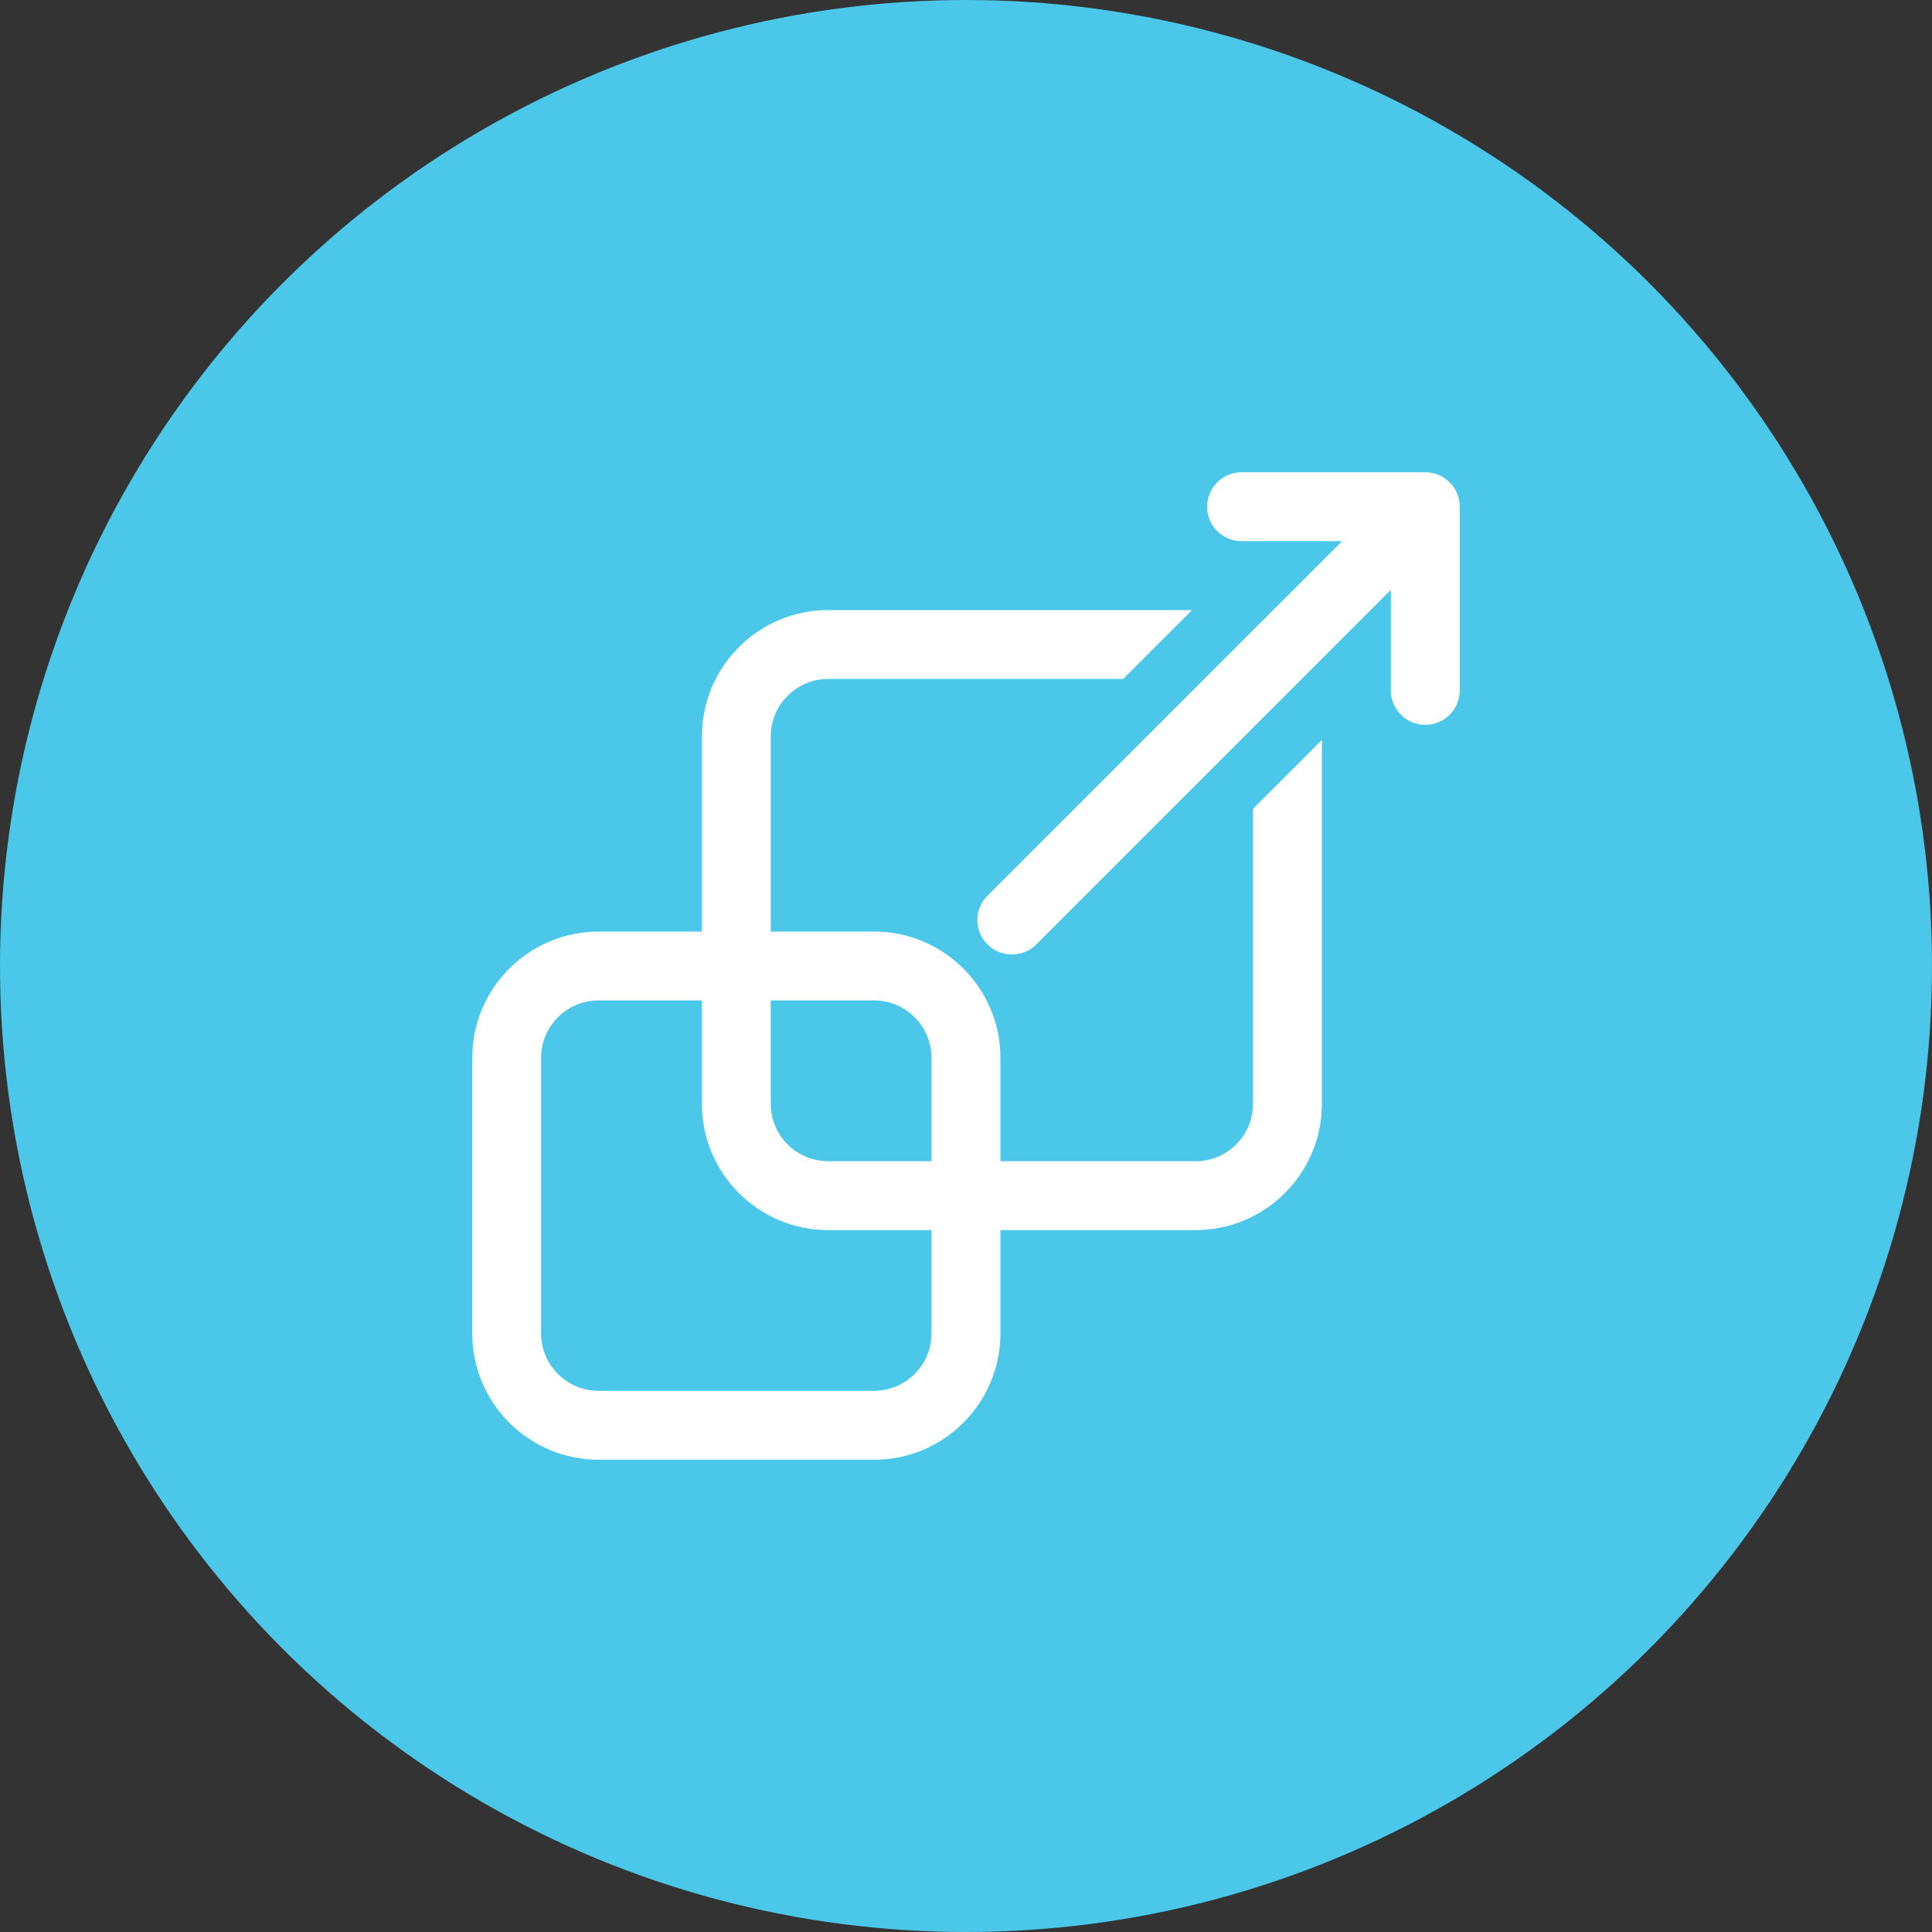
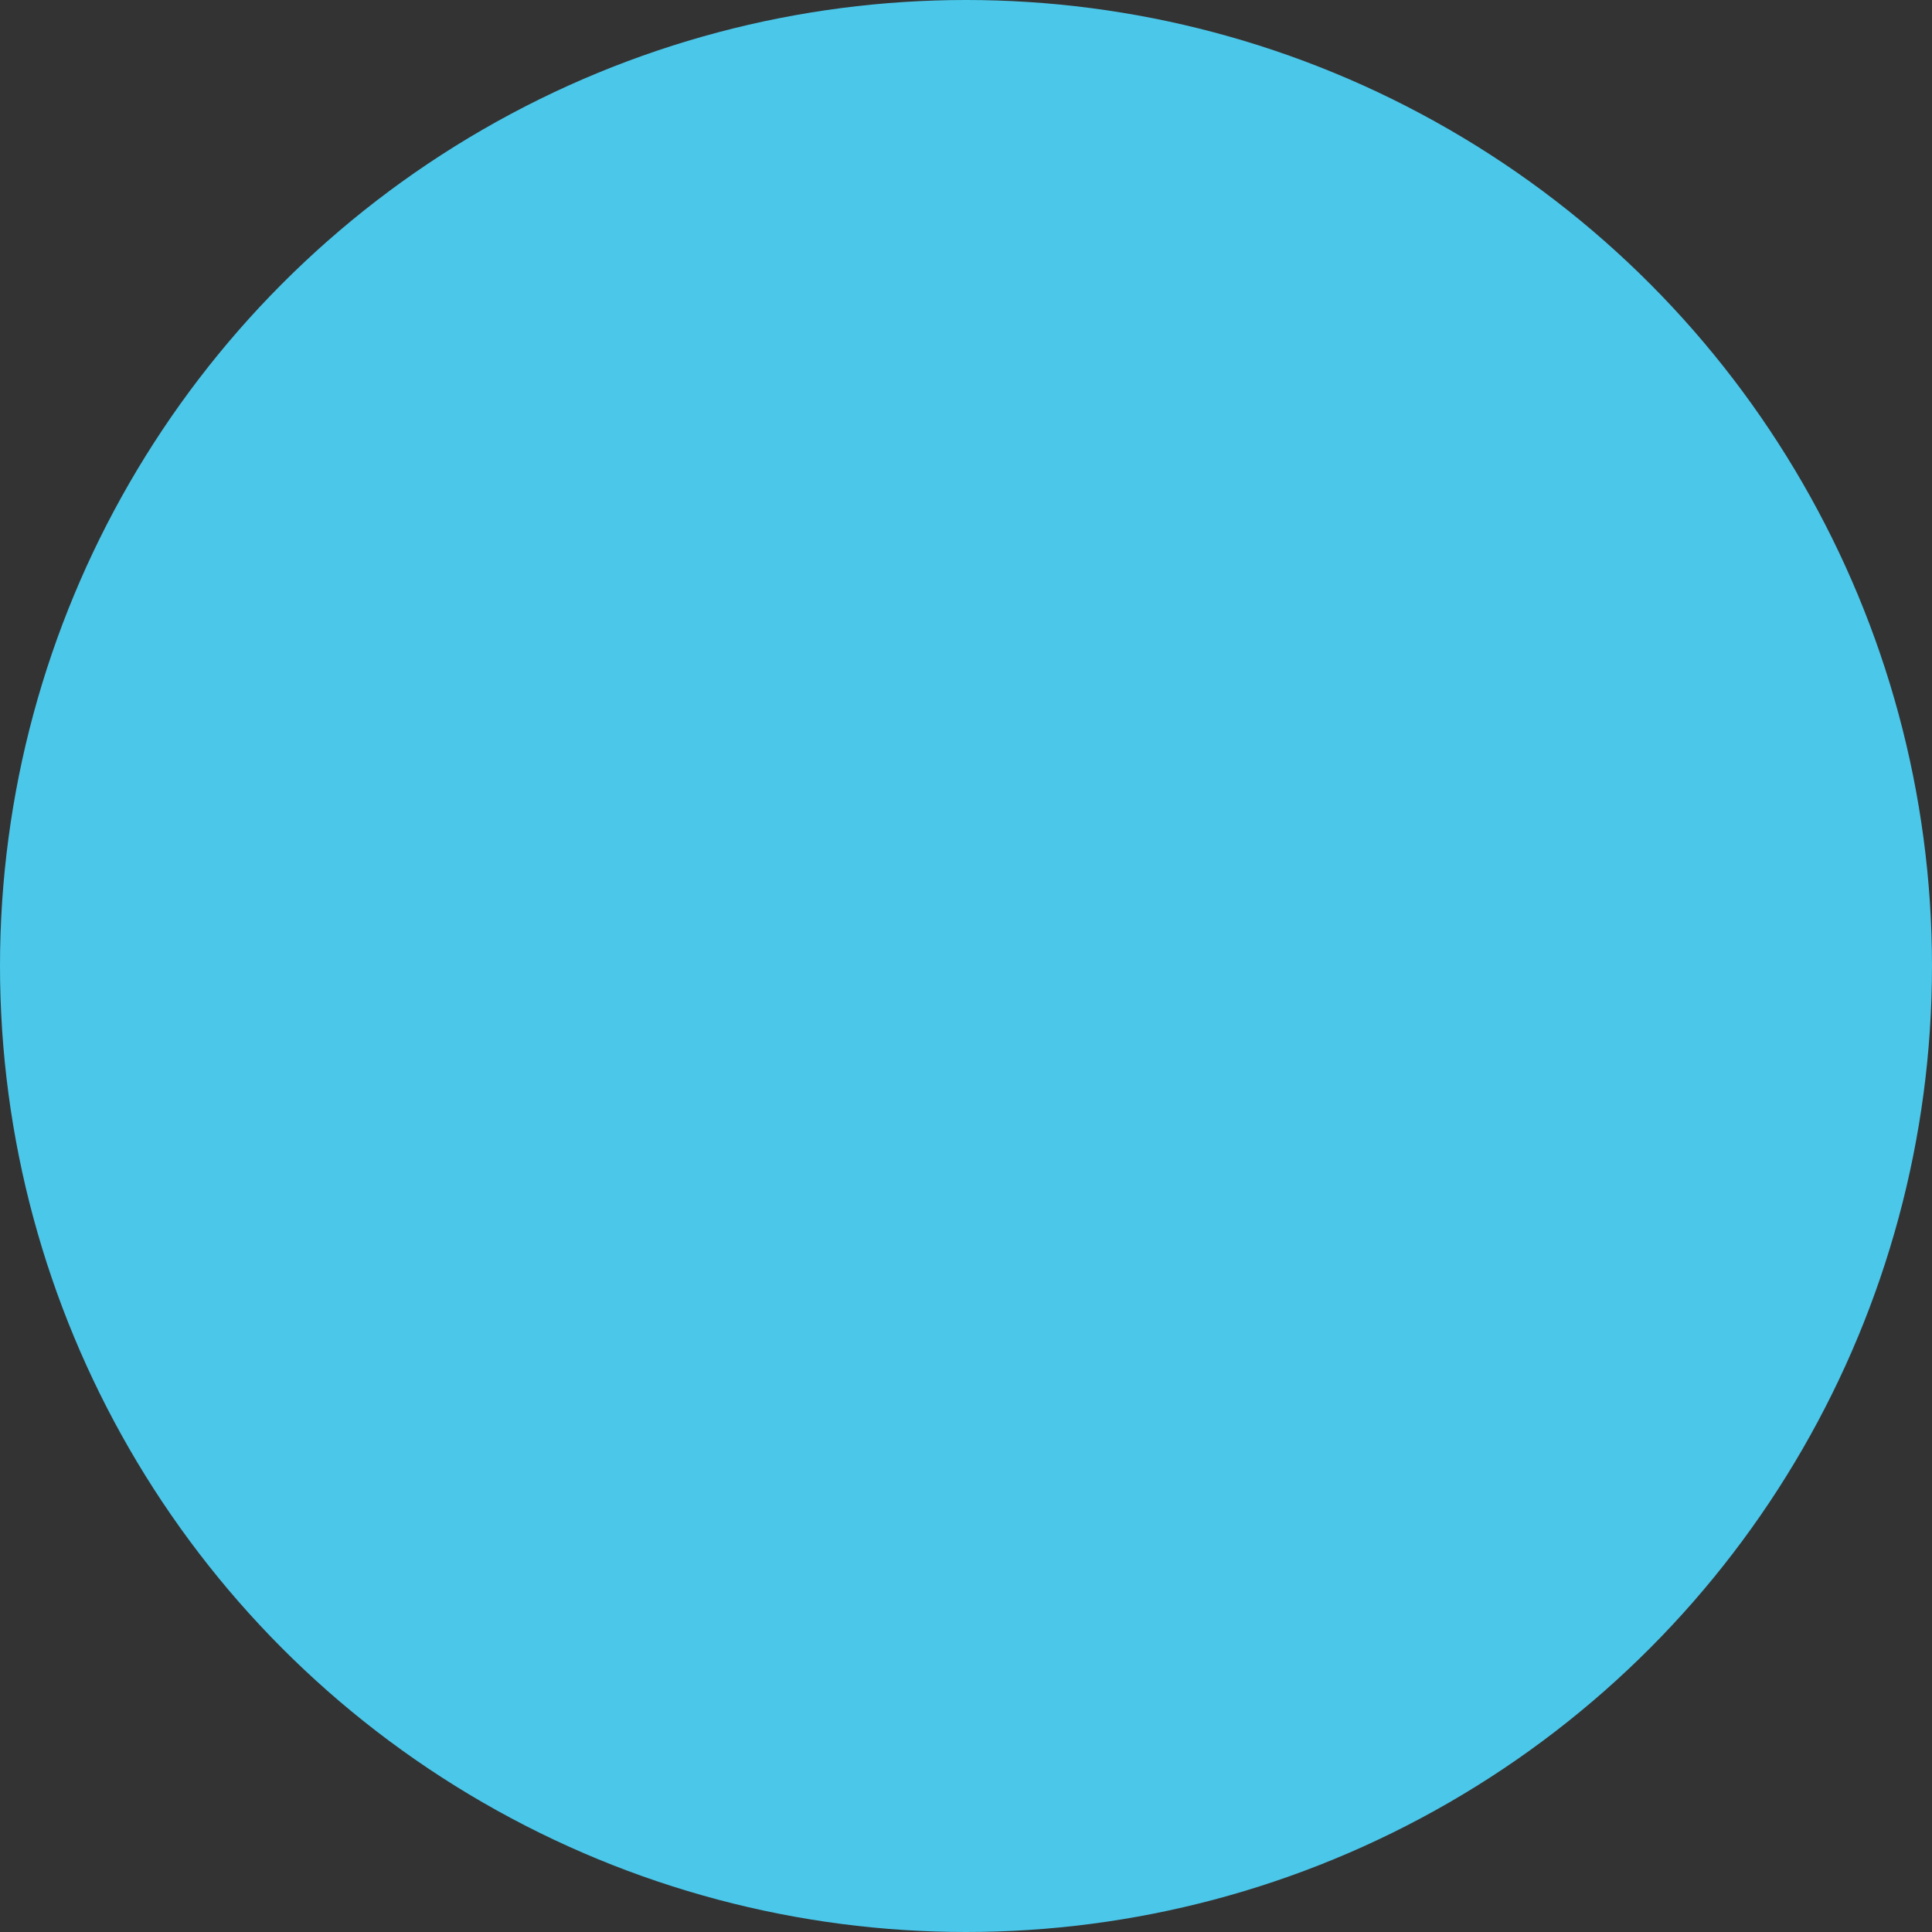
<svg xmlns="http://www.w3.org/2000/svg" width="45" height="45" viewBox="0 0 45 45" fill="none">
  <rect x="0" y="0" width="45" height="45" fill="#333333" stroke="none" />
  <circle cx="22.5" cy="22.5" r="22.5" fill="#4BC7EA" />
-   <path d="M34 11.801V16.081C34 16.524 33.641 16.883 33.197 16.883C32.754 16.883 32.395 16.524 32.395 16.081V13.739L24.137 21.998C23.98 22.154 23.774 22.232 23.569 22.232C23.363 22.232 23.159 22.154 23.001 21.998C22.687 21.684 22.687 21.176 23.001 20.863L31.26 12.605H28.918C28.474 12.605 28.116 12.246 28.116 11.802C28.116 11.359 28.474 11 28.918 11H33.198C33.641 11 34 11.359 34 11.802L34 11.801ZM29.186 18.839L30.79 17.234V25.71C30.79 27.332 29.47 28.651 27.849 28.651H23.302V31.058C23.302 32.681 21.982 34 20.361 34H13.942C12.319 34 11 32.68 11 31.058V24.639C11 23.017 12.32 21.698 13.942 21.698H16.349V17.151C16.349 15.528 17.669 14.21 19.29 14.21H27.766L26.161 15.814H19.29C18.553 15.814 17.953 16.414 17.953 17.151V21.698H20.361C21.983 21.698 23.302 23.018 23.302 24.639V27.047H27.849C28.586 27.047 29.186 26.447 29.186 25.71V18.839ZM21.696 28.651H19.289C17.666 28.651 16.348 27.331 16.348 25.71V23.302H13.94C13.203 23.302 12.603 23.902 12.603 24.639V31.058C12.603 31.796 13.203 32.395 13.94 32.395H20.359C21.097 32.395 21.696 31.796 21.696 31.058L21.696 28.651ZM21.696 24.639C21.696 23.902 21.096 23.302 20.359 23.302H17.952V25.709C17.952 26.447 18.552 27.047 19.289 27.047H21.696V24.639Z" fill="white" />
</svg>